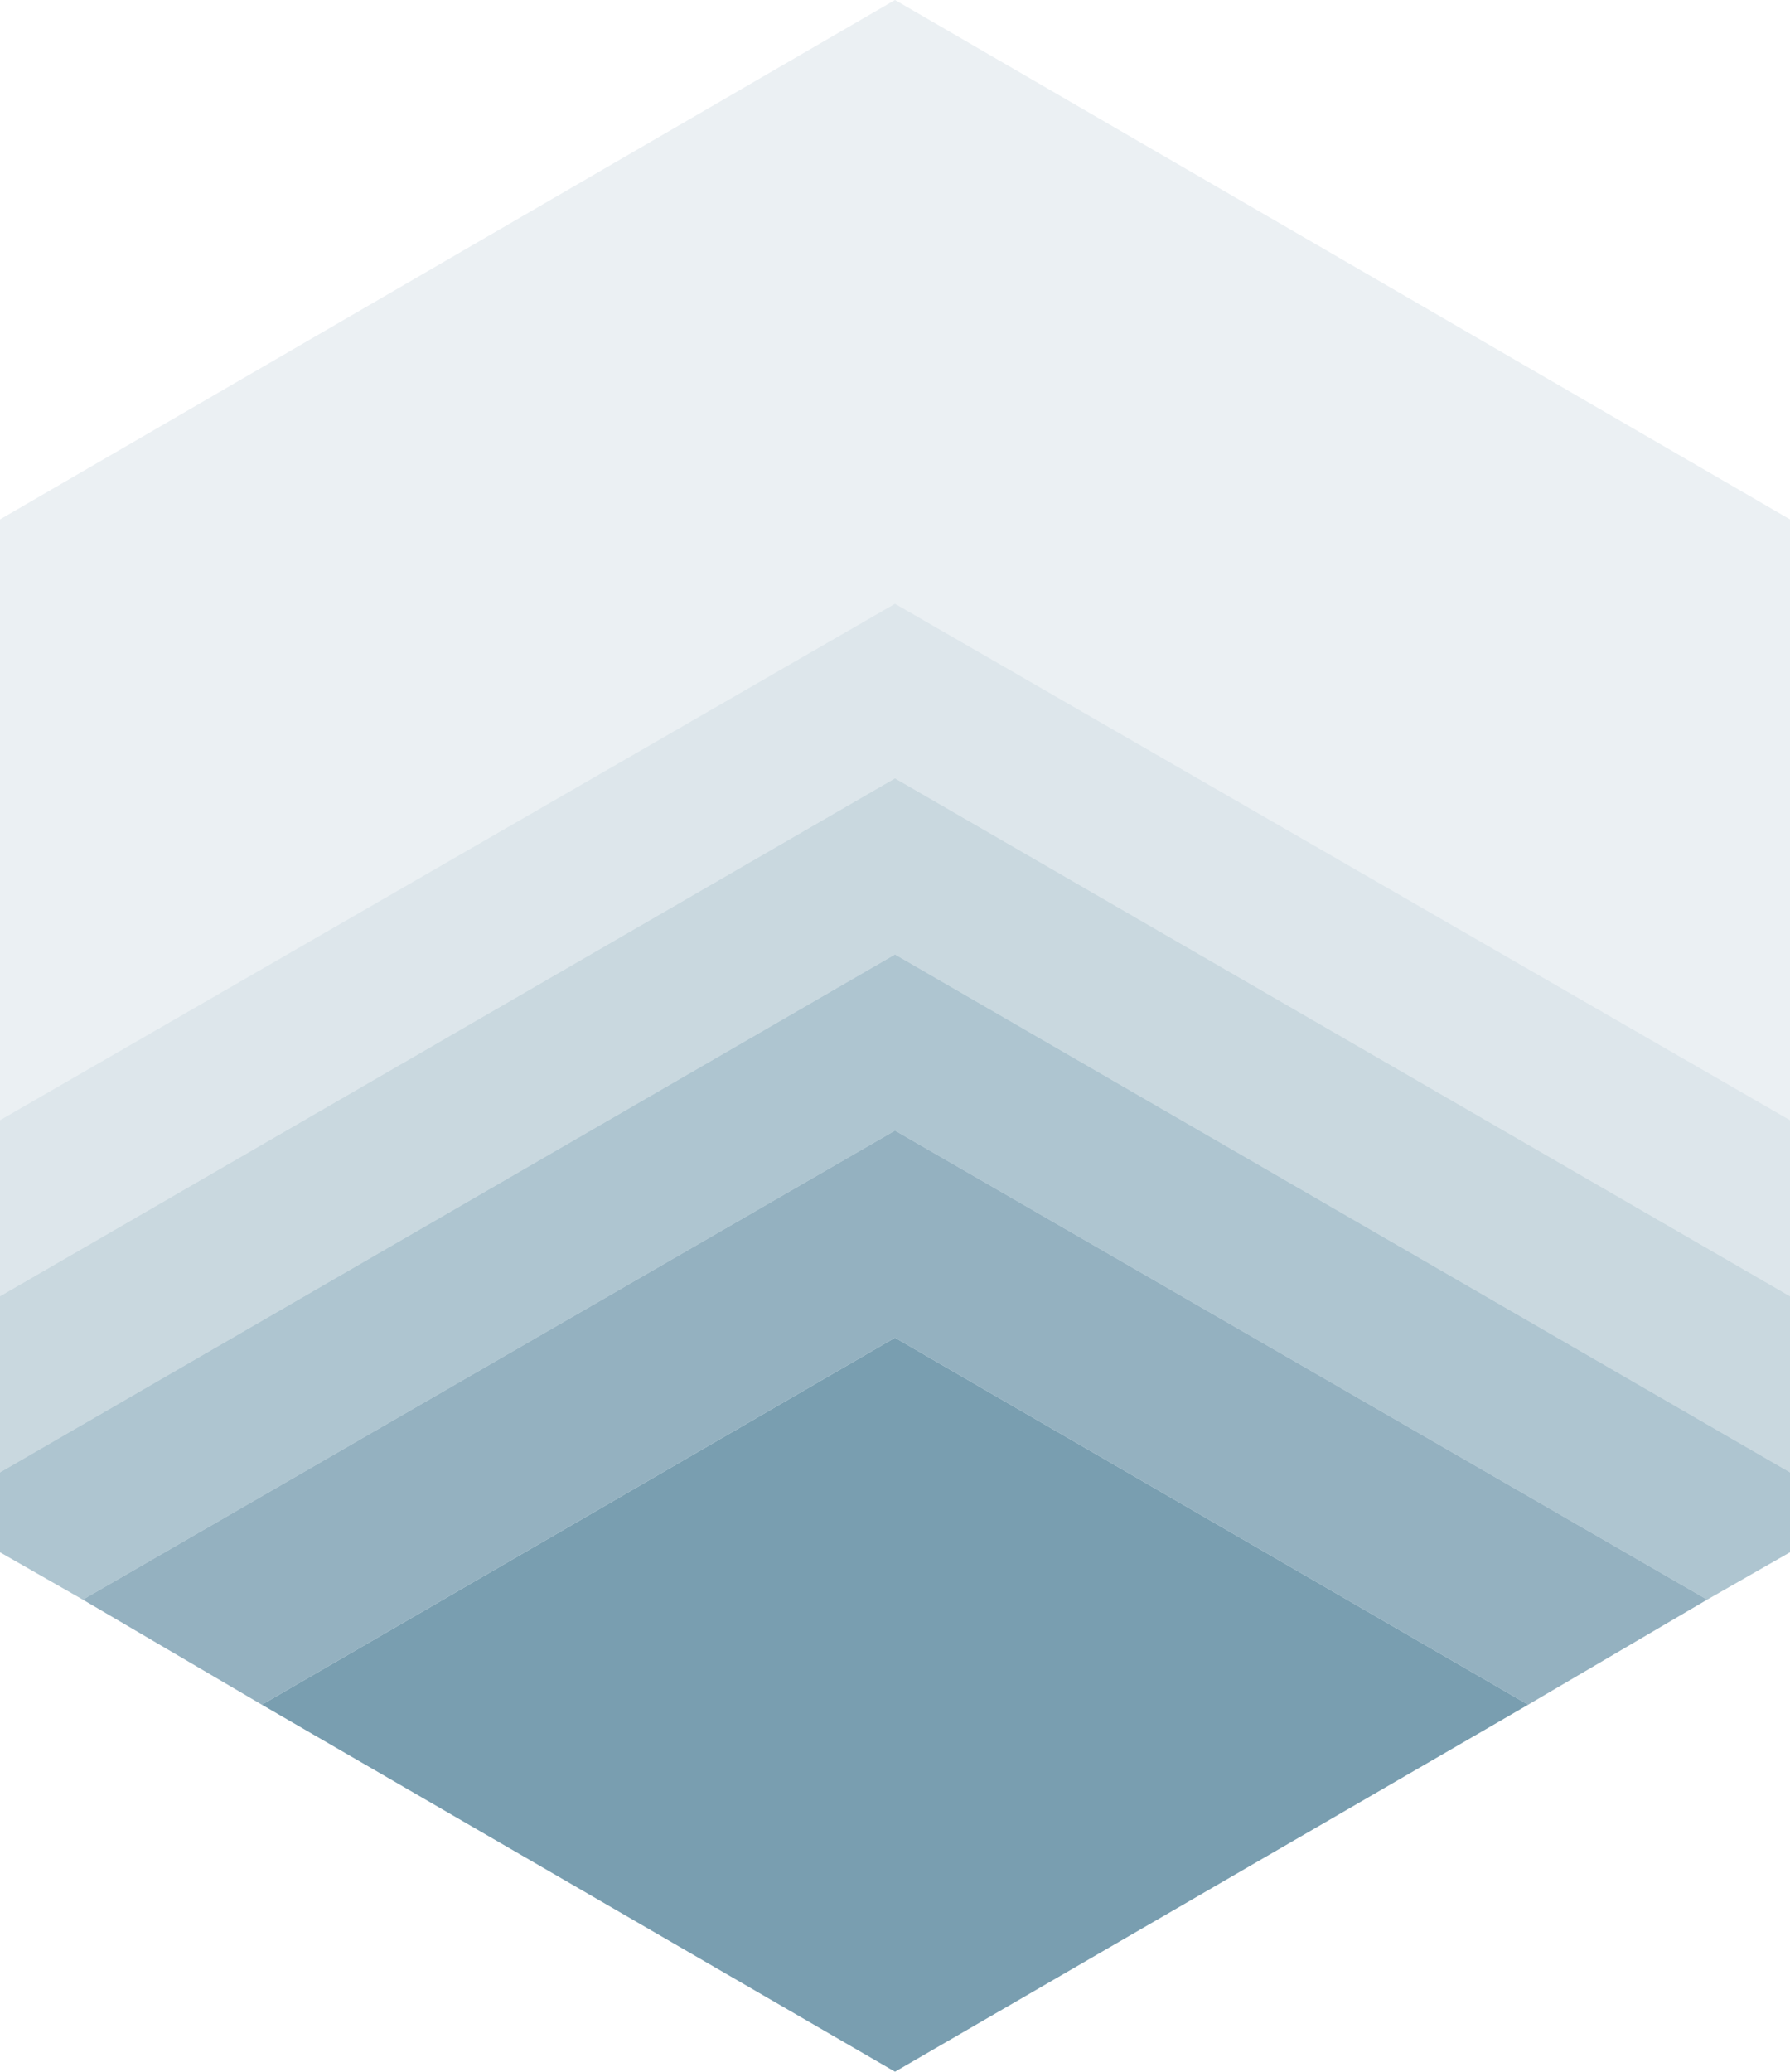
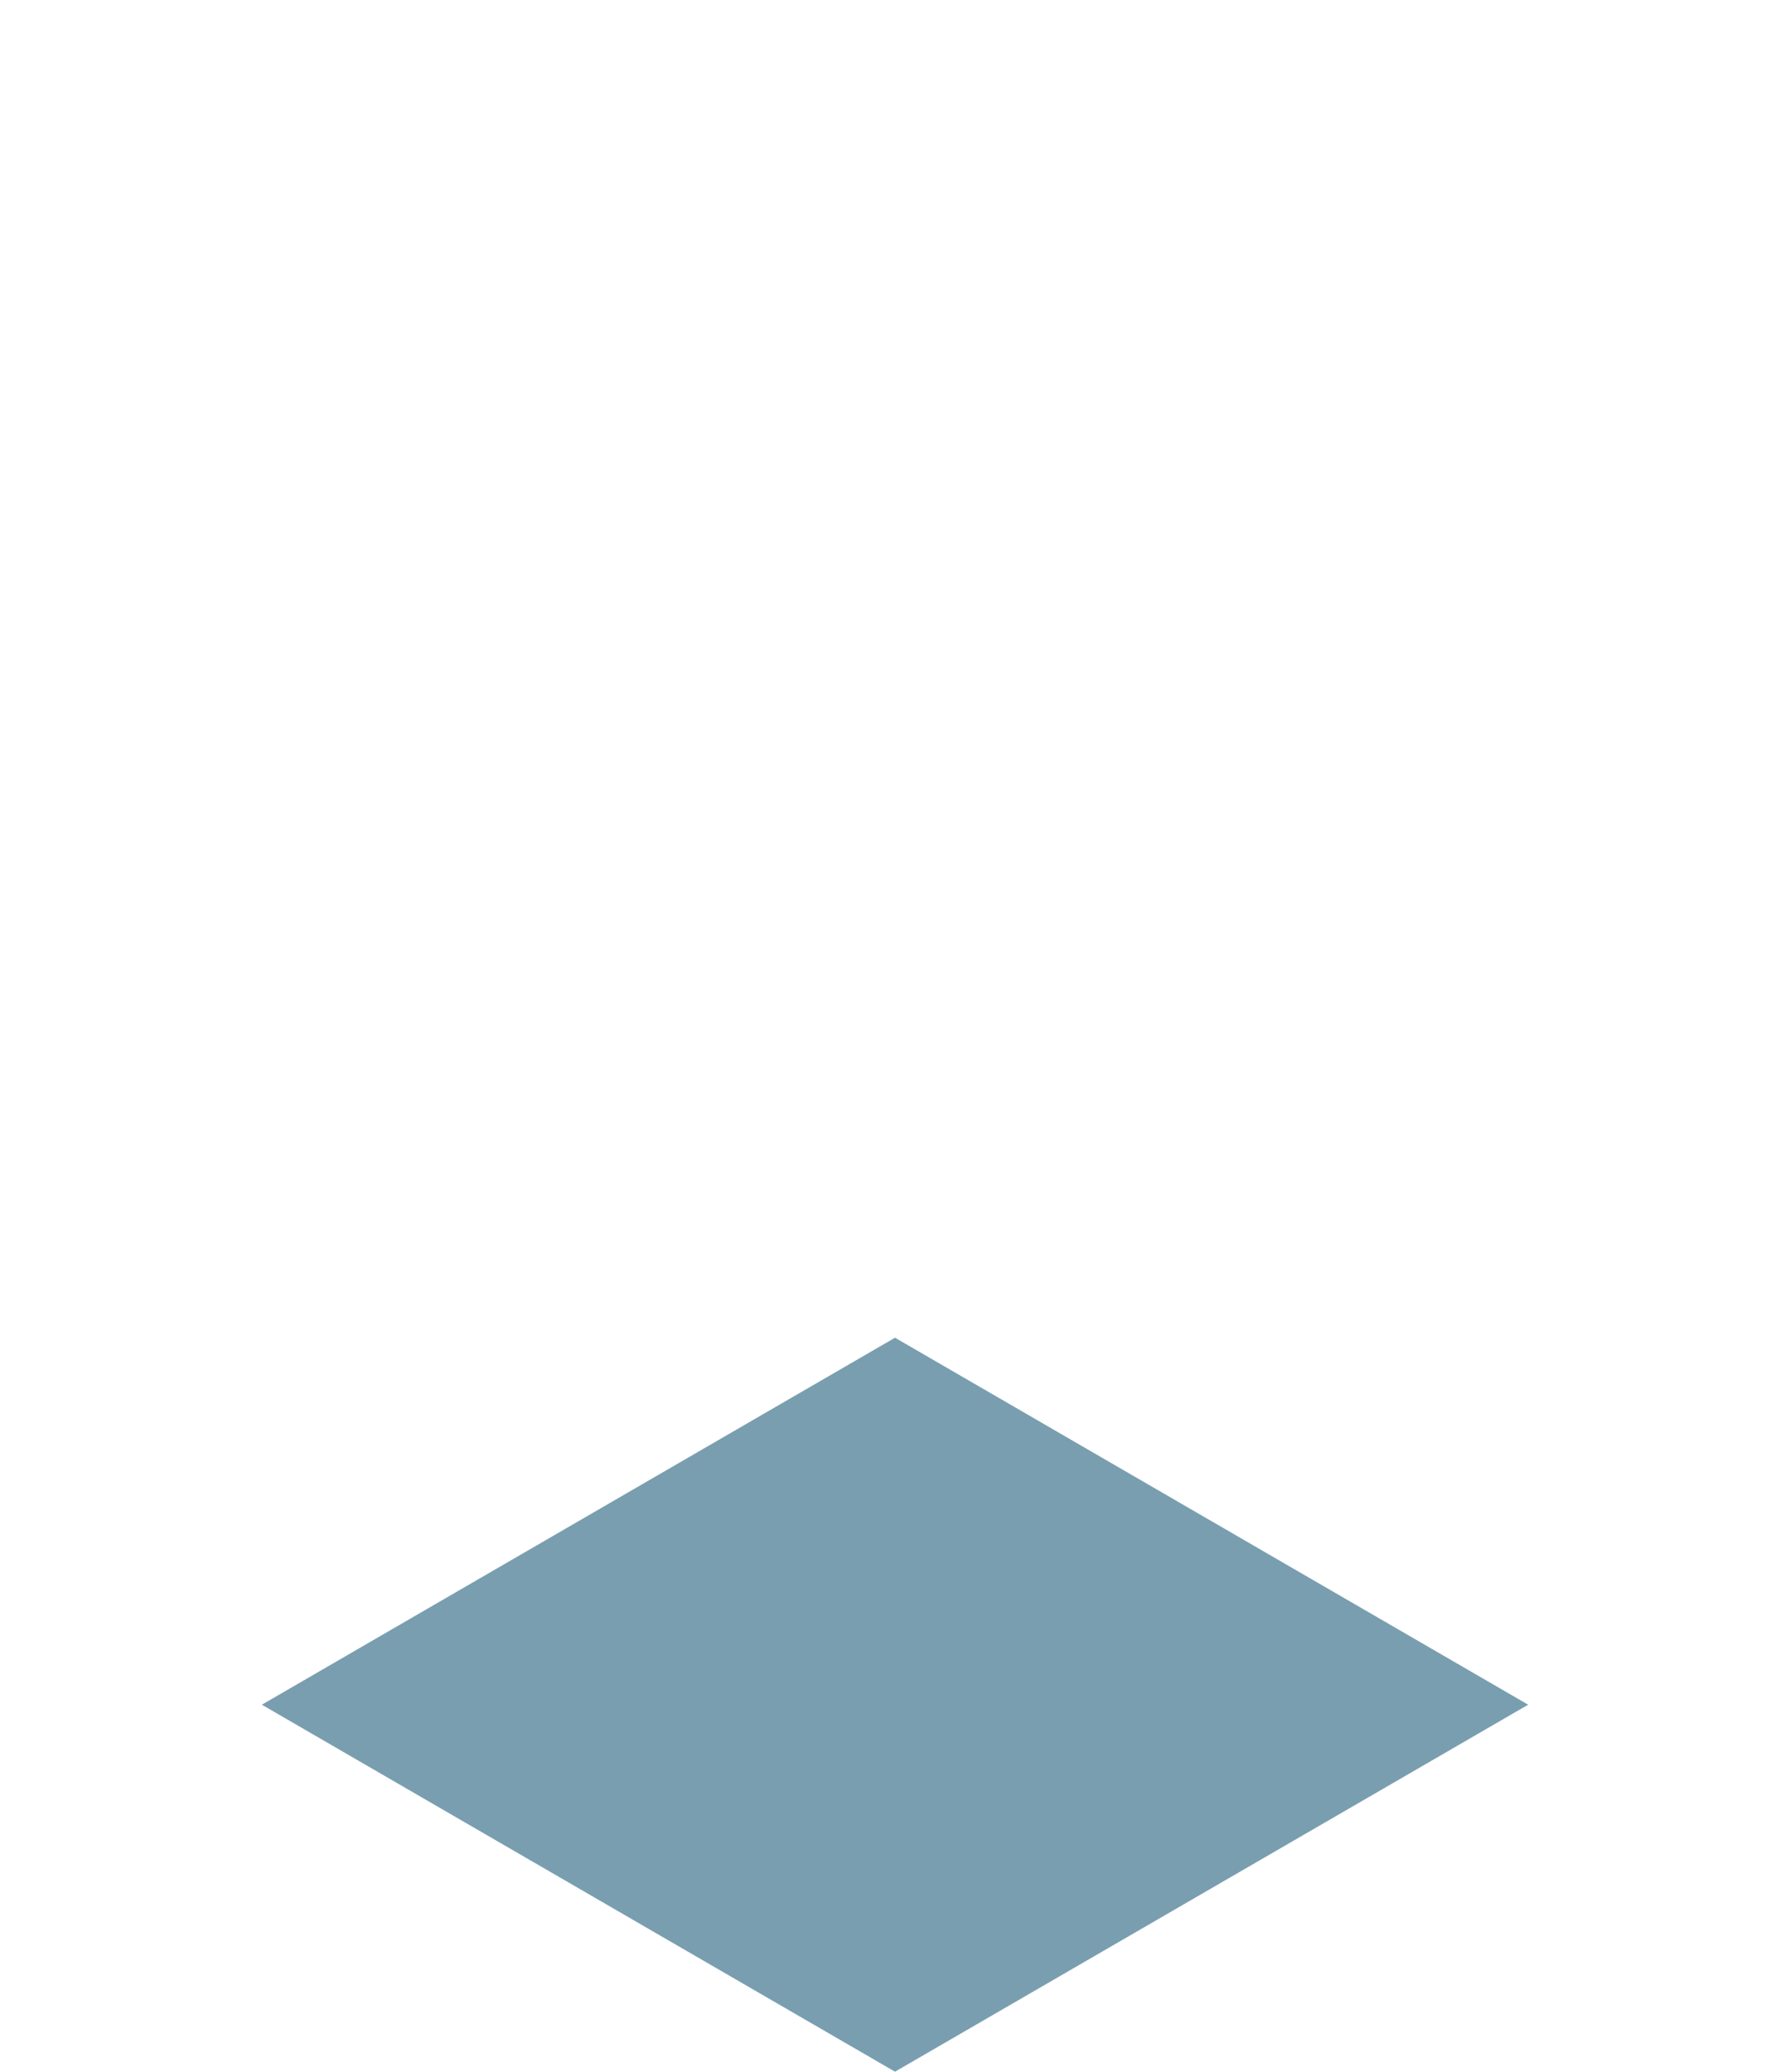
<svg xmlns="http://www.w3.org/2000/svg" aria-hidden="true" data-bbox="39.5 30 121 140" data-type="color" viewBox="39.5 30 121 140">
  <defs>
    <style>#comp-llfq0ksd__item-ker6vlu0 svg [data-color="1"]{fill:#799eb0}</style>
  </defs>
-   <path fill="#799eb0" d="M100 30 39.5 65.1v40.6L100 70.8l60.5 34.9v29.2-69.8L100 30z" data-color="1" opacity=".15" />
-   <path fill="#799eb0" d="m100 70.8-60.5 34.9v11.9l60.5-35 60.5 35v17.3-29.2L100 70.8z" data-color="1" opacity=".25" />
-   <path fill="#799eb0" d="m100 82.6-60.5 35v11.9l60.5-35 60.5 35v5.4-17.3l-60.5-35z" data-color="1" opacity=".4" />
-   <path fill="#799eb0" d="m100 94.5-60.5 35v5.4l5.6 3.2 54.9-31.7 54.9 31.7 5.6-3.2v-5.4l-60.5-35z" data-color="1" opacity=".6" />
-   <path fill="#799eb0" d="m45.1 138.1 12.1 7.1 42.8-24.8 42.8 24.8 12.1-7.1-54.9-31.7-54.9 31.7z" data-color="1" opacity=".8" />
  <path fill="#799eb0" d="M57.2 145.2 100 170l42.8-24.8-42.8-24.8-42.8 24.8z" data-color="1" />
</svg>